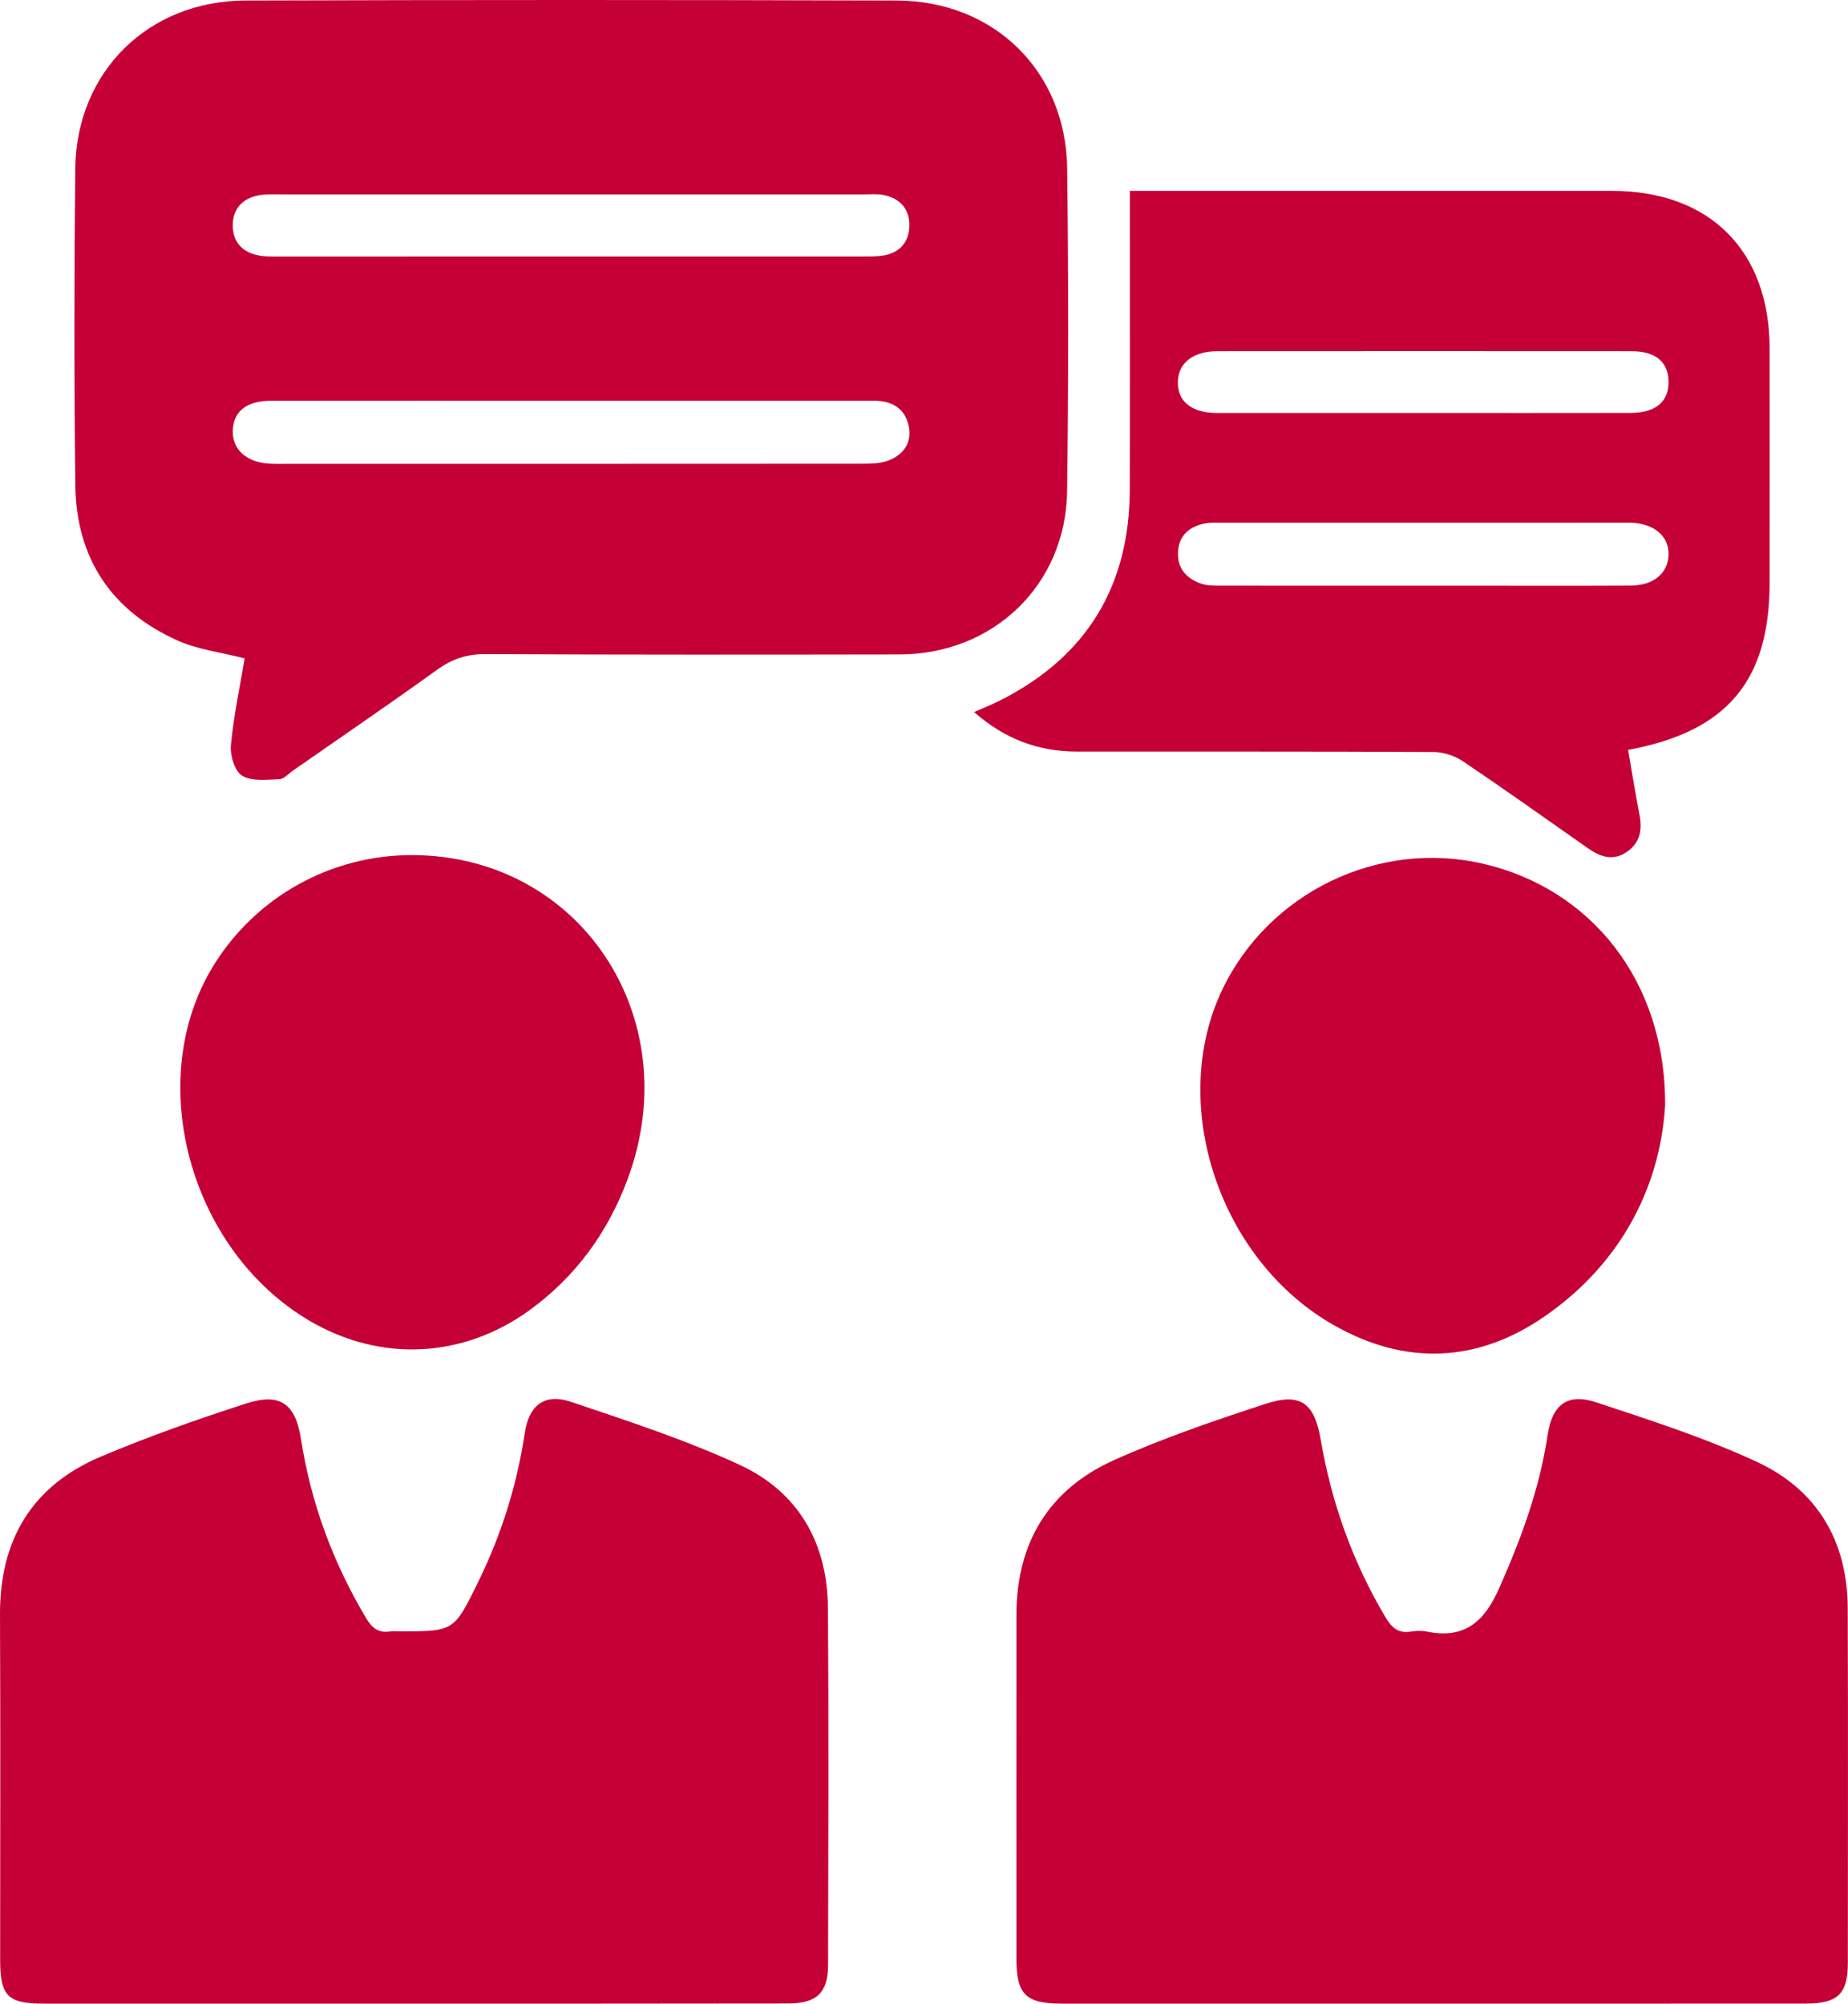
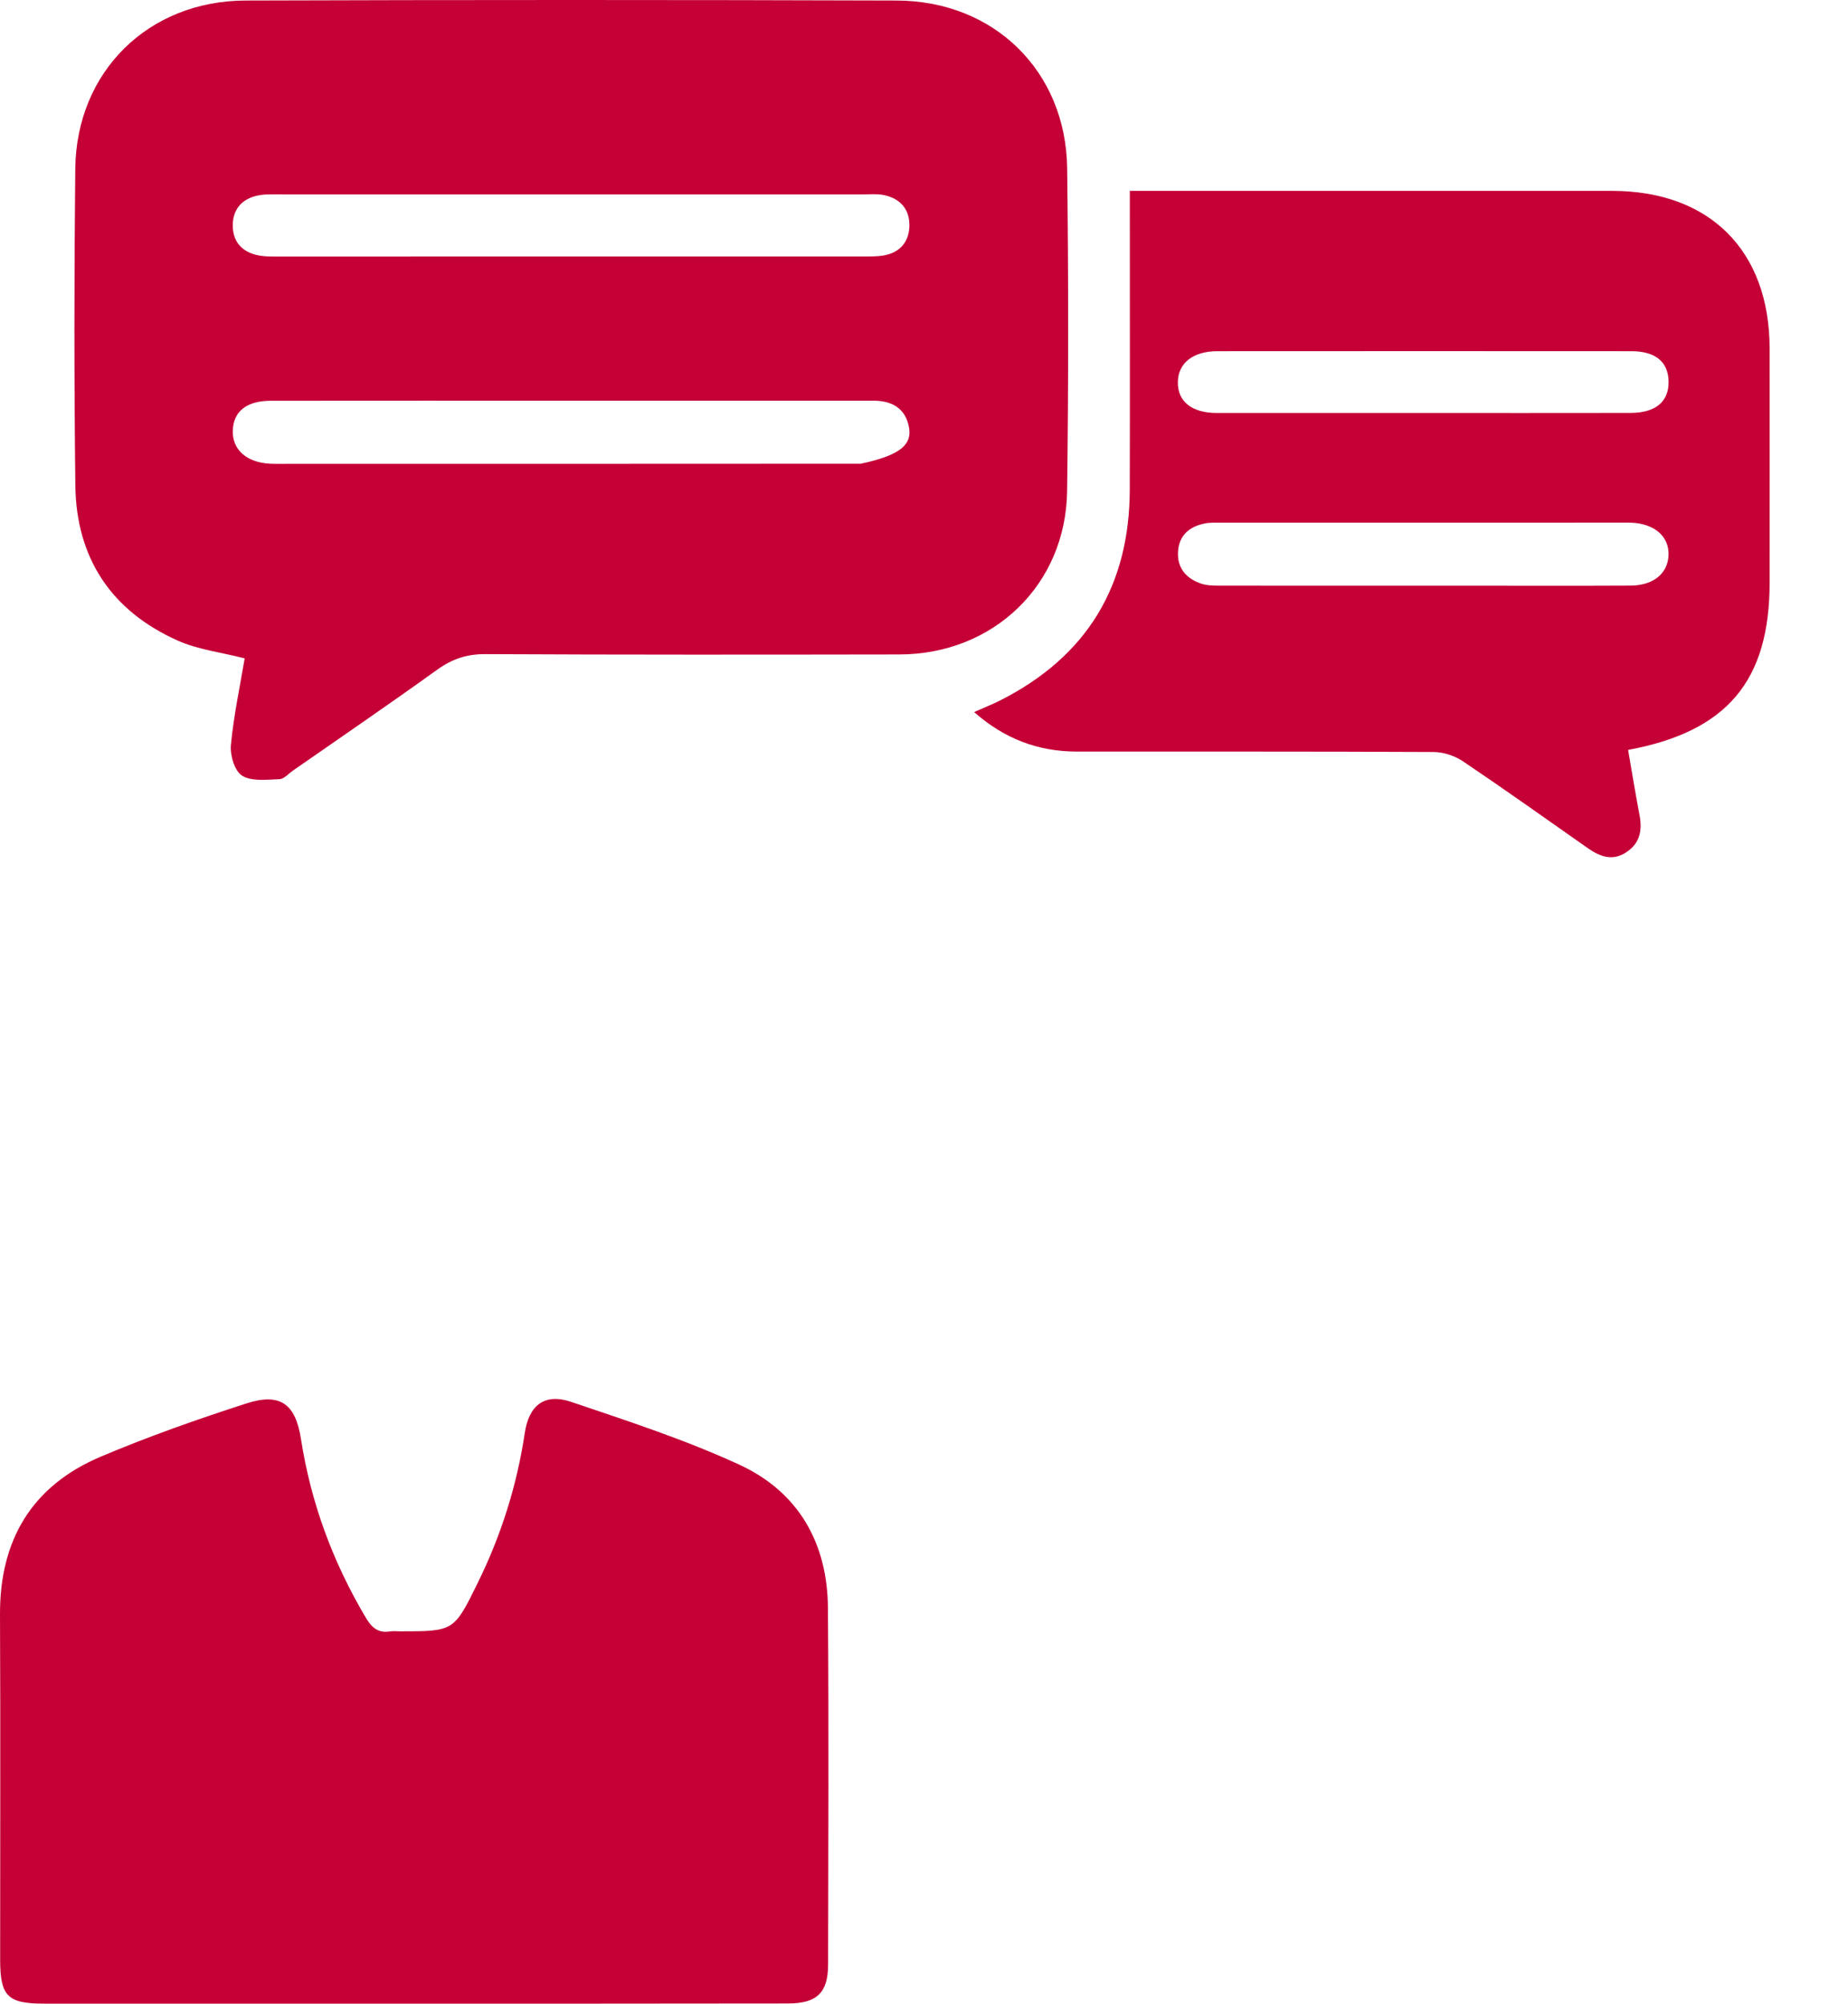
<svg xmlns="http://www.w3.org/2000/svg" width="95" height="103" viewBox="0 0 95 103" fill="none">
-   <path d="M12.578 33.845C11.346 33.529 10.178 33.393 9.156 32.939C5.718 31.409 3.918 28.688 3.873 24.949C3.809 19.523 3.812 14.094 3.87 8.668C3.926 3.691 7.618 0.041 12.622 0.027C23.781 -0.009 34.941 -0.009 46.097 0.027C51.112 0.044 54.799 3.668 54.86 8.654C54.927 14.185 54.93 19.717 54.857 25.246C54.793 30.07 51.068 33.637 46.231 33.643C39.14 33.654 32.048 33.662 24.957 33.626C23.996 33.62 23.241 33.875 22.475 34.427C20.025 36.189 17.534 37.891 15.057 39.615C14.829 39.773 14.6 40.047 14.366 40.055C13.714 40.078 12.94 40.18 12.447 39.875C12.062 39.64 11.82 38.822 11.87 38.298C12.012 36.794 12.332 35.303 12.578 33.845ZM29.471 20.598C24.291 20.598 19.109 20.595 13.929 20.601C12.678 20.604 12.006 21.139 11.967 22.122C11.928 23.109 12.678 23.782 13.893 23.838C14.241 23.854 14.589 23.843 14.935 23.843C24.706 23.843 34.475 23.846 44.247 23.838C44.729 23.838 45.247 23.838 45.682 23.669C46.423 23.383 46.88 22.779 46.727 21.956C46.548 21.003 45.866 20.598 44.907 20.598C39.764 20.601 34.617 20.598 29.471 20.598ZM29.376 9.993C24.442 9.993 19.507 9.993 14.573 9.993C14.294 9.993 14.015 9.987 13.739 9.995C12.617 10.029 11.967 10.613 11.965 11.586C11.965 12.556 12.597 13.13 13.739 13.182C13.982 13.193 14.227 13.188 14.47 13.188C24.408 13.188 34.347 13.188 44.283 13.185C44.665 13.185 45.052 13.196 45.426 13.132C46.256 12.988 46.724 12.442 46.749 11.633C46.774 10.768 46.287 10.2 45.426 10.026C45.091 9.957 44.735 9.993 44.386 9.993C39.382 9.993 34.378 9.993 29.376 9.993Z" fill="#C50037" />
-   <path d="M73.646 102.999C67.282 102.999 60.918 103.002 54.554 102.999C52.743 102.999 52.255 102.52 52.252 100.735C52.25 94.821 52.244 88.91 52.252 82.996C52.258 79.319 53.905 76.573 57.262 75.062C59.784 73.929 62.42 73.031 65.05 72.169C66.872 71.57 67.575 72.13 67.898 74.026C68.449 77.257 69.539 80.297 71.216 83.126C71.531 83.656 71.871 83.98 72.526 83.875C72.796 83.83 73.091 83.819 73.359 83.875C75.281 84.268 76.304 83.365 77.056 81.669C78.185 79.125 79.143 76.553 79.553 73.796C79.787 72.216 80.562 71.593 82.058 72.088C84.85 73.014 87.672 73.92 90.331 75.156C93.421 76.595 94.972 79.233 94.986 82.661C95.009 88.747 94.995 94.832 94.992 100.918C94.992 102.492 94.471 102.997 92.841 102.997C86.444 103.002 80.046 102.999 73.646 102.999Z" fill="#C50037" />
+   <path d="M12.578 33.845C11.346 33.529 10.178 33.393 9.156 32.939C5.718 31.409 3.918 28.688 3.873 24.949C3.809 19.523 3.812 14.094 3.87 8.668C3.926 3.691 7.618 0.041 12.622 0.027C23.781 -0.009 34.941 -0.009 46.097 0.027C51.112 0.044 54.799 3.668 54.86 8.654C54.927 14.185 54.93 19.717 54.857 25.246C54.793 30.07 51.068 33.637 46.231 33.643C39.14 33.654 32.048 33.662 24.957 33.626C23.996 33.62 23.241 33.875 22.475 34.427C20.025 36.189 17.534 37.891 15.057 39.615C14.829 39.773 14.6 40.047 14.366 40.055C13.714 40.078 12.94 40.18 12.447 39.875C12.062 39.64 11.82 38.822 11.87 38.298C12.012 36.794 12.332 35.303 12.578 33.845ZM29.471 20.598C24.291 20.598 19.109 20.595 13.929 20.601C12.678 20.604 12.006 21.139 11.967 22.122C11.928 23.109 12.678 23.782 13.893 23.838C14.241 23.854 14.589 23.843 14.935 23.843C24.706 23.843 34.475 23.846 44.247 23.838C46.423 23.383 46.88 22.779 46.727 21.956C46.548 21.003 45.866 20.598 44.907 20.598C39.764 20.601 34.617 20.598 29.471 20.598ZM29.376 9.993C24.442 9.993 19.507 9.993 14.573 9.993C14.294 9.993 14.015 9.987 13.739 9.995C12.617 10.029 11.967 10.613 11.965 11.586C11.965 12.556 12.597 13.13 13.739 13.182C13.982 13.193 14.227 13.188 14.47 13.188C24.408 13.188 34.347 13.188 44.283 13.185C44.665 13.185 45.052 13.196 45.426 13.132C46.256 12.988 46.724 12.442 46.749 11.633C46.774 10.768 46.287 10.2 45.426 10.026C45.091 9.957 44.735 9.993 44.386 9.993C39.382 9.993 34.378 9.993 29.376 9.993Z" fill="#C50037" />
  <path d="M21.229 102.999C14.901 102.999 8.576 103.002 2.249 102.999C0.39 102.999 0.008 102.611 0.008 100.743C0.006 94.829 0.028 88.918 0 83.007C-0.017 79.188 1.619 76.395 5.16 74.89C7.61 73.851 10.134 72.964 12.67 72.144C14.417 71.579 15.194 72.18 15.473 73.978C15.982 77.26 17.114 80.314 18.813 83.171C19.114 83.675 19.443 83.963 20.051 83.866C20.221 83.839 20.399 83.861 20.572 83.861C23.333 83.861 23.336 83.864 24.567 81.353C25.765 78.917 26.573 76.359 26.975 73.674C27.189 72.235 27.994 71.601 29.365 72.066C32.283 73.053 35.228 74.012 38.014 75.297C41.046 76.697 42.536 79.321 42.561 82.647C42.606 88.766 42.581 94.885 42.57 101.001C42.567 102.437 41.99 102.988 40.522 102.991C34.091 103.002 27.66 102.999 21.229 102.999Z" fill="#C50037" />
  <path d="M50.076 36.605C50.611 36.367 51.023 36.206 51.416 36.006C55.877 33.751 58.07 30.109 58.078 25.154C58.09 20.451 58.081 15.751 58.081 11.048C58.081 10.677 58.081 10.303 58.081 9.812C58.552 9.812 58.926 9.812 59.296 9.812C67.154 9.812 75.011 9.809 82.868 9.812C87.895 9.815 90.966 12.886 90.971 17.913C90.977 21.923 90.971 25.933 90.971 29.943C90.971 34.995 88.795 37.605 83.696 38.55C83.888 39.653 84.064 40.765 84.278 41.868C84.429 42.644 84.329 43.317 83.629 43.794C82.905 44.29 82.25 44.04 81.615 43.594C79.486 42.1 77.365 40.59 75.209 39.138C74.785 38.852 74.209 38.661 73.701 38.658C67.583 38.625 61.464 38.642 55.345 38.636C53.37 38.631 51.645 37.988 50.076 36.605ZM73.189 30.109C74.128 30.109 75.064 30.109 76.003 30.109C78.608 30.109 81.213 30.117 83.819 30.104C84.995 30.098 85.741 29.48 85.775 28.535C85.811 27.565 85.028 26.9 83.81 26.867C83.671 26.864 83.532 26.867 83.392 26.867C76.549 26.867 69.706 26.867 62.863 26.869C62.551 26.869 62.23 26.85 61.929 26.911C61.135 27.069 60.603 27.529 60.558 28.372C60.514 29.208 60.985 29.741 61.742 30.001C62.06 30.109 62.425 30.106 62.768 30.106C66.243 30.112 69.714 30.109 73.189 30.109ZM73.183 21.23C76.73 21.23 80.277 21.233 83.824 21.227C85.112 21.224 85.797 20.645 85.777 19.606C85.758 18.605 85.106 18.054 83.863 18.054C76.769 18.049 69.675 18.049 62.584 18.054C61.33 18.054 60.567 18.661 60.55 19.636C60.531 20.634 61.258 21.227 62.545 21.23C66.089 21.233 69.636 21.23 73.183 21.23Z" fill="#C50037" />
-   <path d="M21.227 43.957C29.82 43.999 35.339 52.304 32.272 60.596C31.263 63.32 29.625 65.595 27.256 67.327C23.823 69.838 19.546 70.046 15.891 67.884C9.73 64.243 7.367 55.513 10.959 49.663C13.149 46.091 17.03 43.938 21.227 43.957Z" fill="#C50037" />
-   <path d="M85.599 56.822C85.356 60.879 83.434 64.886 79.399 67.674C75.958 70.052 72.275 70.215 68.594 68.137C62.67 64.789 60.015 56.752 62.84 50.86C65.228 45.883 70.837 43.167 76.203 44.392C81.784 45.667 85.635 50.436 85.599 56.822Z" fill="#C50037" />
</svg>